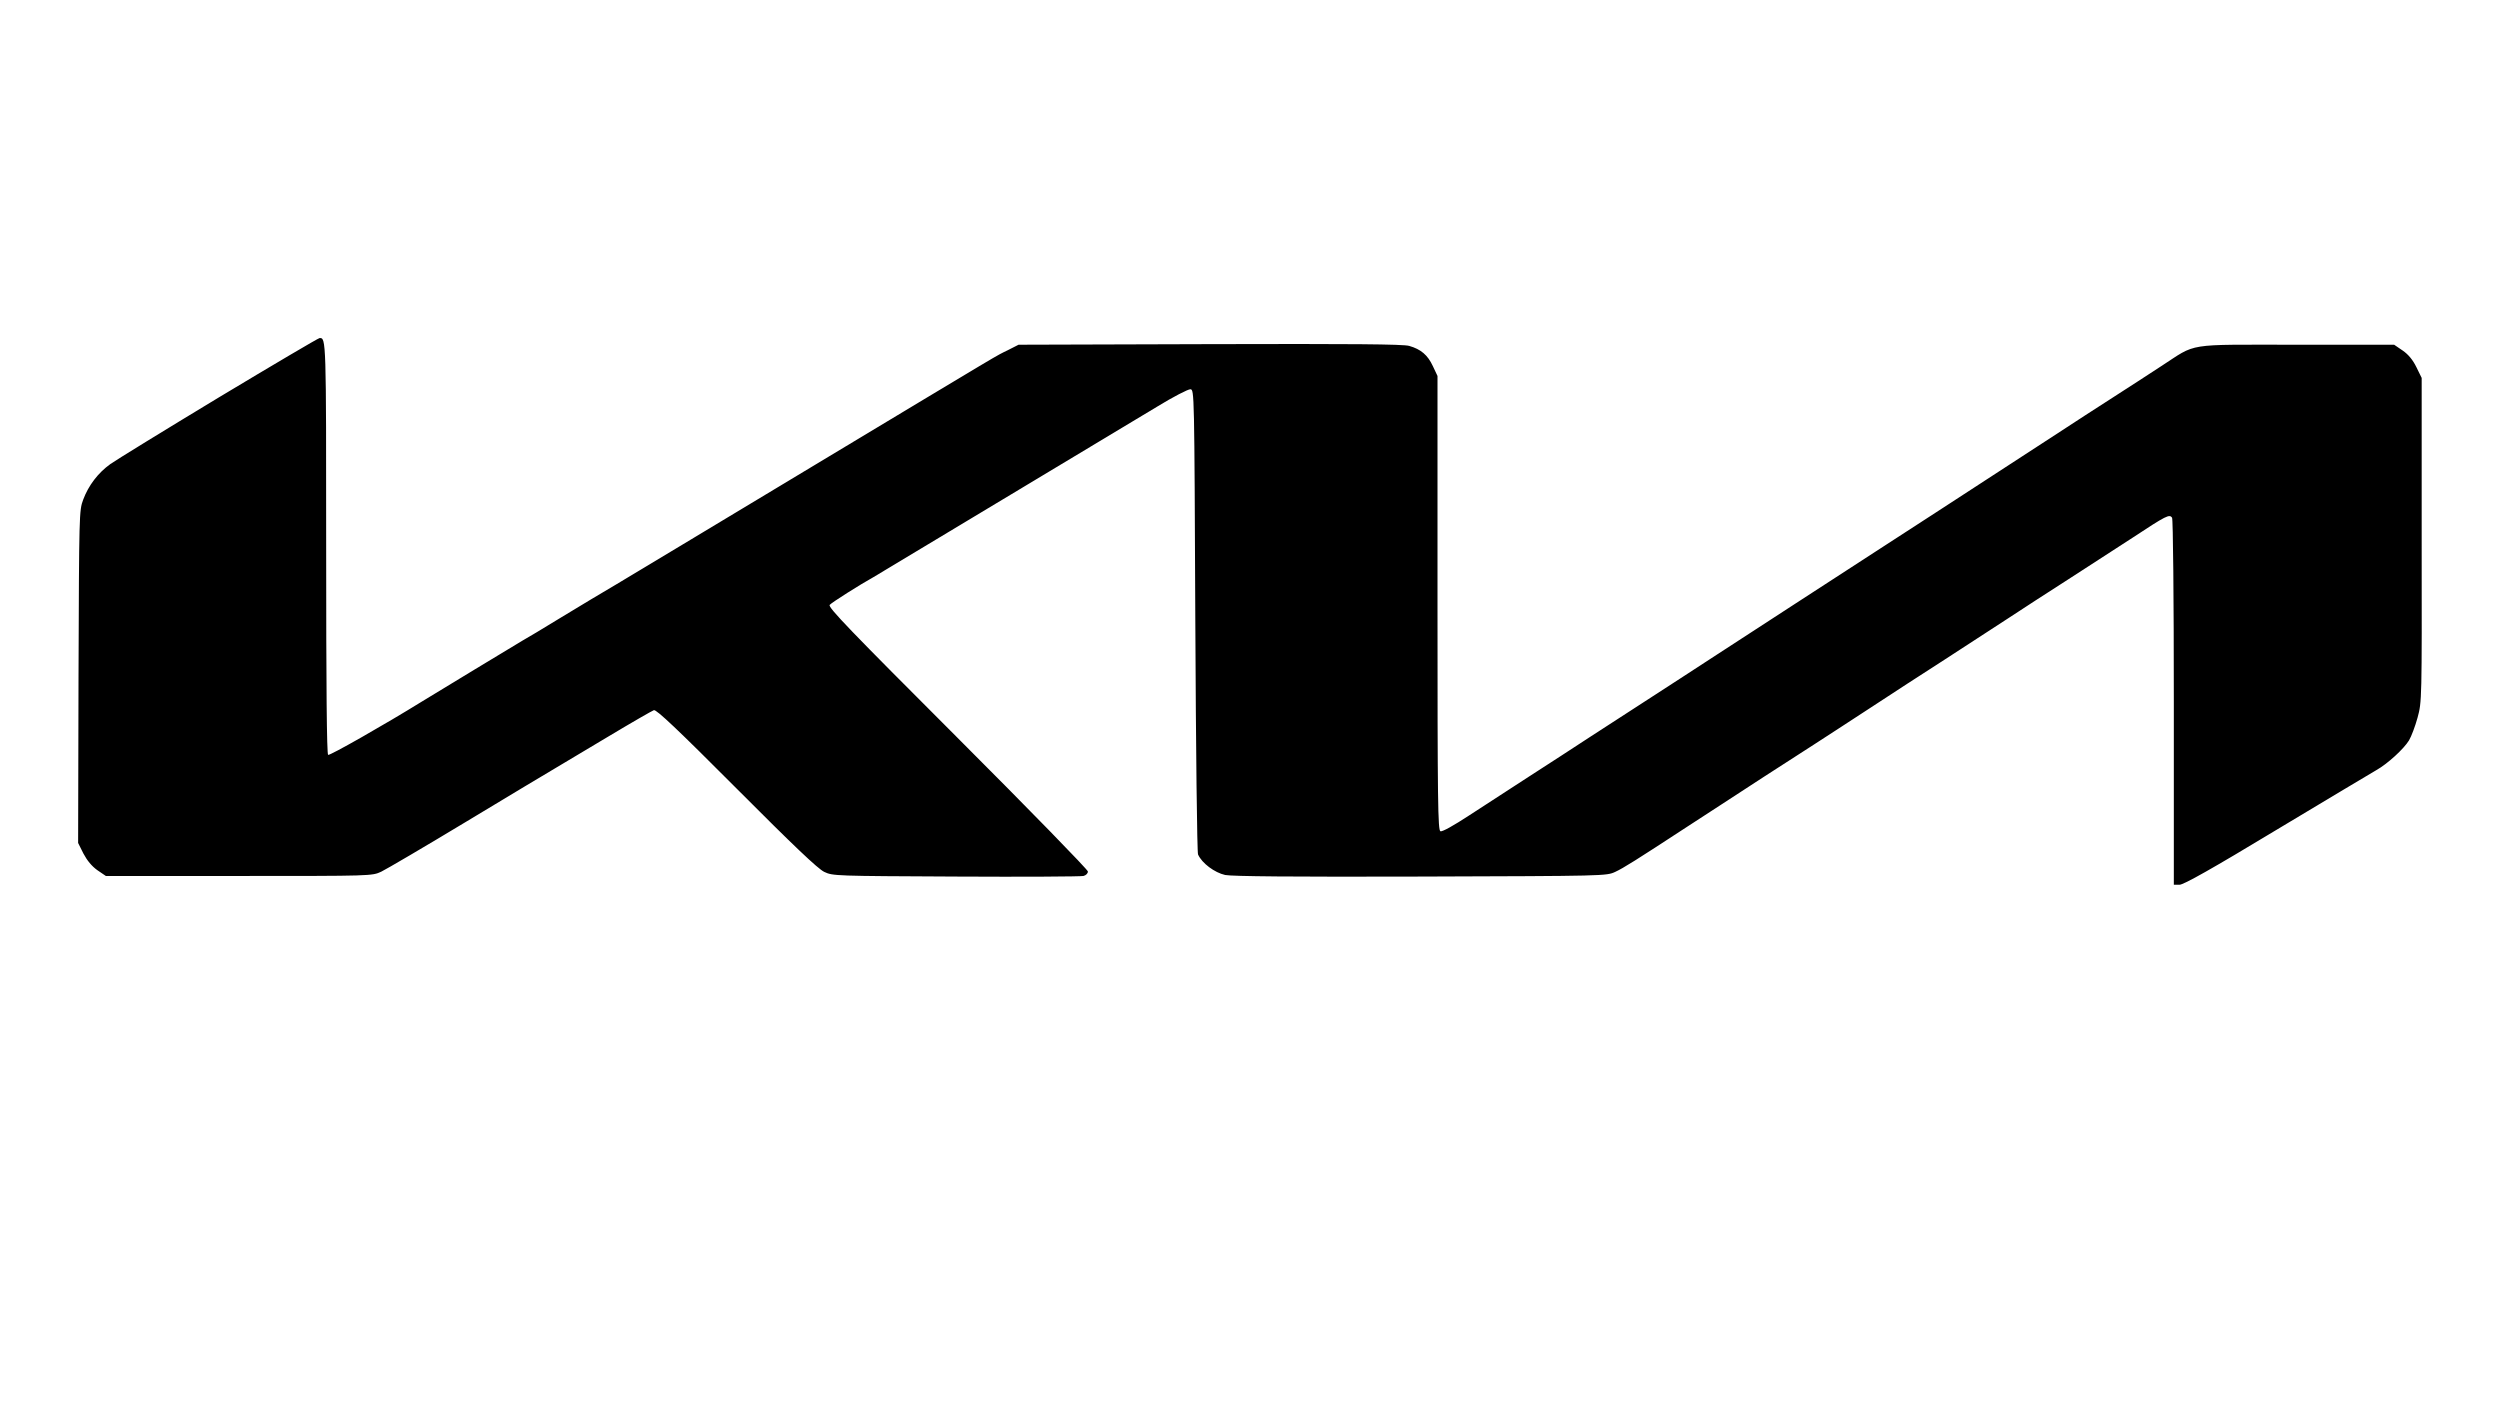
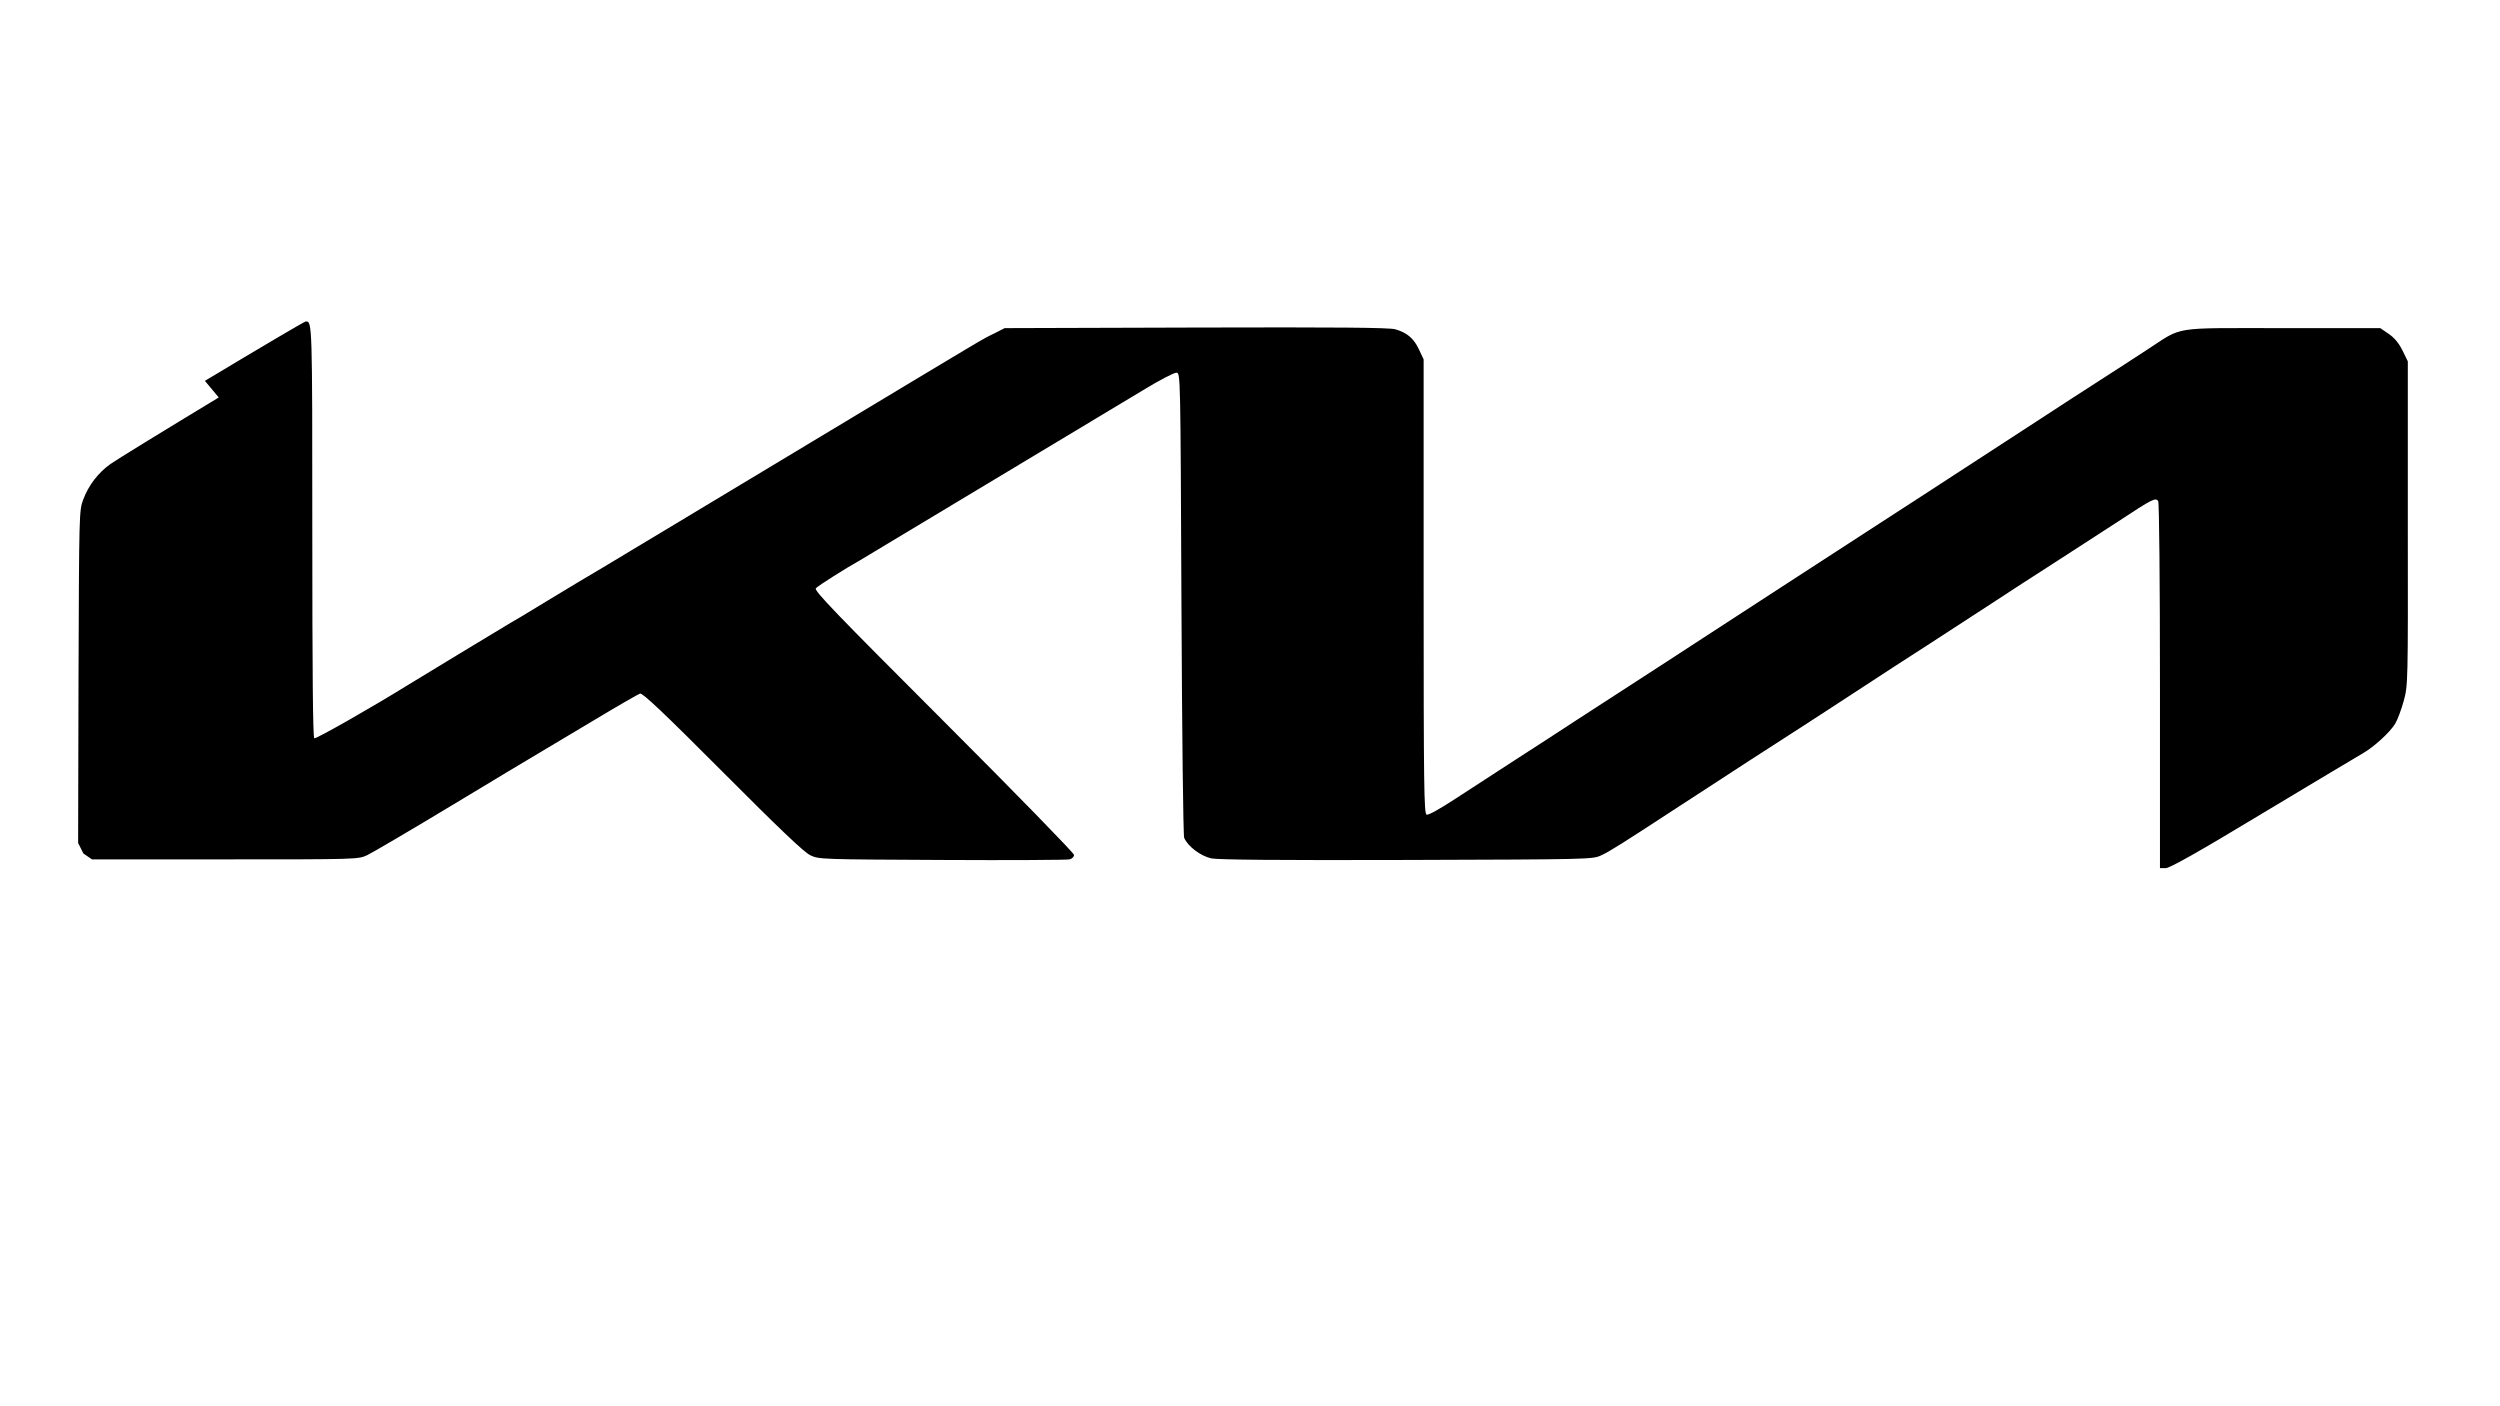
<svg xmlns="http://www.w3.org/2000/svg" version="1.0" width="1280pt" height="720pt" viewBox="0 0 1280 720" preserveAspectRatio="xMidYMid meet">
  <g transform="translate(0,720) scale(0.1,-0.1)" fill="#000000" stroke="none">
-     <path d="M1120 5165 c-278 -168 -527 -321 -555 -341 -64 -46 -112 -110 -139 -182 -21 -56 -21 -71 -24 -907 l-2 -851 27 -54 c19 -36 43 -65 71 -85 l44 -30 681 0 c680 0 682 0 729 22 25 12 223 128 440 259 216 130 418 252 448 269 30 18 153 91 273 163 120 72 226 133 235 136 13 4 124 -101 422 -400 293 -294 417 -412 450 -428 44 -21 55 -21 675 -24 346 -2 640 0 652 3 13 3 23 13 23 23 0 9 -299 316 -667 684 -551 551 -665 669 -655 681 10 12 157 105 224 142 19 11 1189 714 1451 872 83 51 161 91 172 90 20 -2 20 -11 25 -1182 3 -670 9 -1189 14 -1200 20 -45 85 -93 139 -105 37 -7 341 -10 1002 -8 943 3 950 3 995 24 43 20 105 59 362 227 62 40 145 94 183 119 39 25 136 88 215 140 80 52 195 126 256 165 61 39 192 125 292 190 99 65 271 177 382 248 110 72 255 166 323 210 67 44 205 134 307 199 102 66 250 162 329 213 173 114 189 122 202 102 5 -8 9 -402 9 -946 l0 -933 29 0 c21 0 167 82 498 282 257 154 487 292 510 305 57 32 140 108 167 152 12 20 32 73 44 117 22 81 22 88 21 910 l0 829 -27 55 c-18 37 -41 65 -70 85 l-44 30 -501 0 c-576 0 -505 11 -692 -110 -60 -40 -173 -112 -250 -162 -77 -49 -198 -128 -270 -175 -262 -170 -533 -347 -635 -413 -58 -37 -179 -116 -270 -175 -91 -59 -293 -190 -450 -292 -157 -102 -337 -219 -400 -260 -116 -76 -243 -158 -425 -276 -55 -35 -158 -103 -230 -149 -71 -47 -209 -136 -305 -198 -96 -62 -235 -152 -308 -200 -78 -51 -138 -85 -147 -81 -13 5 -15 149 -15 1168 l0 1163 -24 51 c-26 56 -61 86 -121 103 -30 9 -297 11 -1020 9 l-980 -3 -55 -28 c-69 -34 19 18 -1012 -602 -484 -291 -930 -560 -991 -596 -62 -36 -188 -112 -282 -169 -93 -57 -183 -111 -200 -120 -28 -17 -461 -278 -515 -312 -189 -117 -472 -278 -480 -273 -7 4 -10 349 -10 1059 0 1068 0 1078 -34 1075 -6 0 -238 -137 -516 -304z" />
+     <path d="M1120 5165 c-278 -168 -527 -321 -555 -341 -64 -46 -112 -110 -139 -182 -21 -56 -21 -71 -24 -907 l-2 -851 27 -54 l44 -30 681 0 c680 0 682 0 729 22 25 12 223 128 440 259 216 130 418 252 448 269 30 18 153 91 273 163 120 72 226 133 235 136 13 4 124 -101 422 -400 293 -294 417 -412 450 -428 44 -21 55 -21 675 -24 346 -2 640 0 652 3 13 3 23 13 23 23 0 9 -299 316 -667 684 -551 551 -665 669 -655 681 10 12 157 105 224 142 19 11 1189 714 1451 872 83 51 161 91 172 90 20 -2 20 -11 25 -1182 3 -670 9 -1189 14 -1200 20 -45 85 -93 139 -105 37 -7 341 -10 1002 -8 943 3 950 3 995 24 43 20 105 59 362 227 62 40 145 94 183 119 39 25 136 88 215 140 80 52 195 126 256 165 61 39 192 125 292 190 99 65 271 177 382 248 110 72 255 166 323 210 67 44 205 134 307 199 102 66 250 162 329 213 173 114 189 122 202 102 5 -8 9 -402 9 -946 l0 -933 29 0 c21 0 167 82 498 282 257 154 487 292 510 305 57 32 140 108 167 152 12 20 32 73 44 117 22 81 22 88 21 910 l0 829 -27 55 c-18 37 -41 65 -70 85 l-44 30 -501 0 c-576 0 -505 11 -692 -110 -60 -40 -173 -112 -250 -162 -77 -49 -198 -128 -270 -175 -262 -170 -533 -347 -635 -413 -58 -37 -179 -116 -270 -175 -91 -59 -293 -190 -450 -292 -157 -102 -337 -219 -400 -260 -116 -76 -243 -158 -425 -276 -55 -35 -158 -103 -230 -149 -71 -47 -209 -136 -305 -198 -96 -62 -235 -152 -308 -200 -78 -51 -138 -85 -147 -81 -13 5 -15 149 -15 1168 l0 1163 -24 51 c-26 56 -61 86 -121 103 -30 9 -297 11 -1020 9 l-980 -3 -55 -28 c-69 -34 19 18 -1012 -602 -484 -291 -930 -560 -991 -596 -62 -36 -188 -112 -282 -169 -93 -57 -183 -111 -200 -120 -28 -17 -461 -278 -515 -312 -189 -117 -472 -278 -480 -273 -7 4 -10 349 -10 1059 0 1068 0 1078 -34 1075 -6 0 -238 -137 -516 -304z" />
  </g>
</svg>